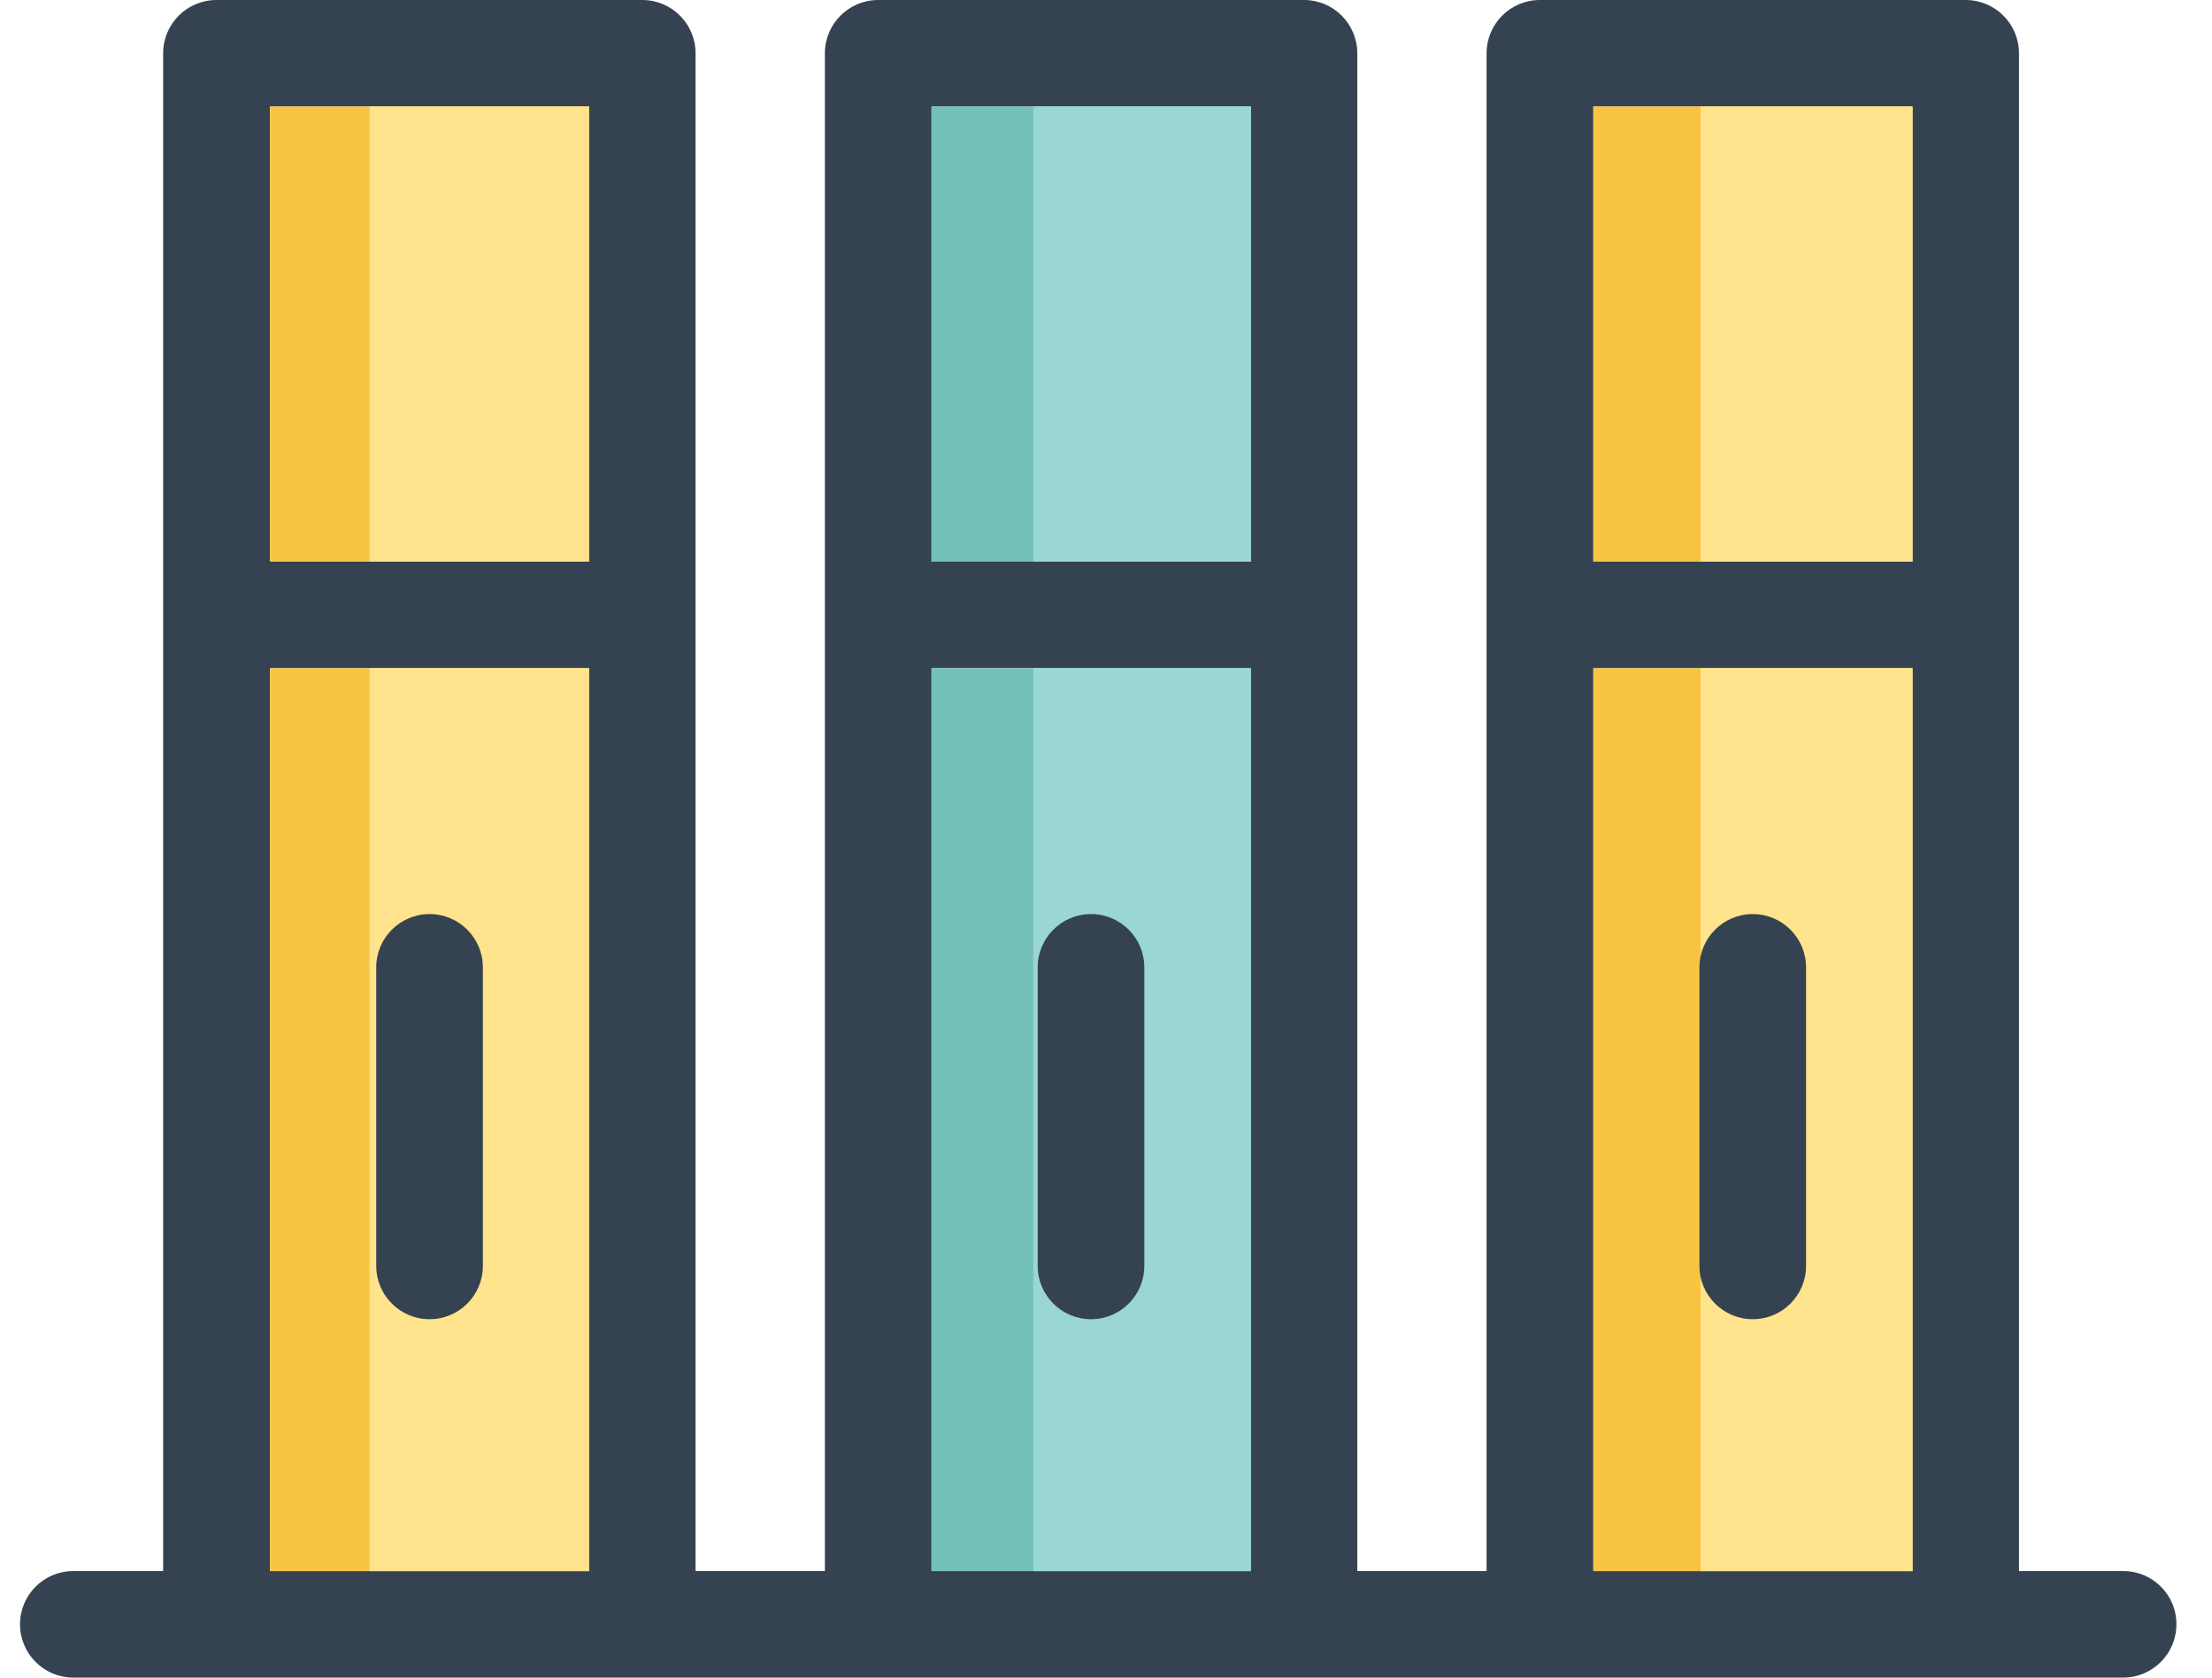
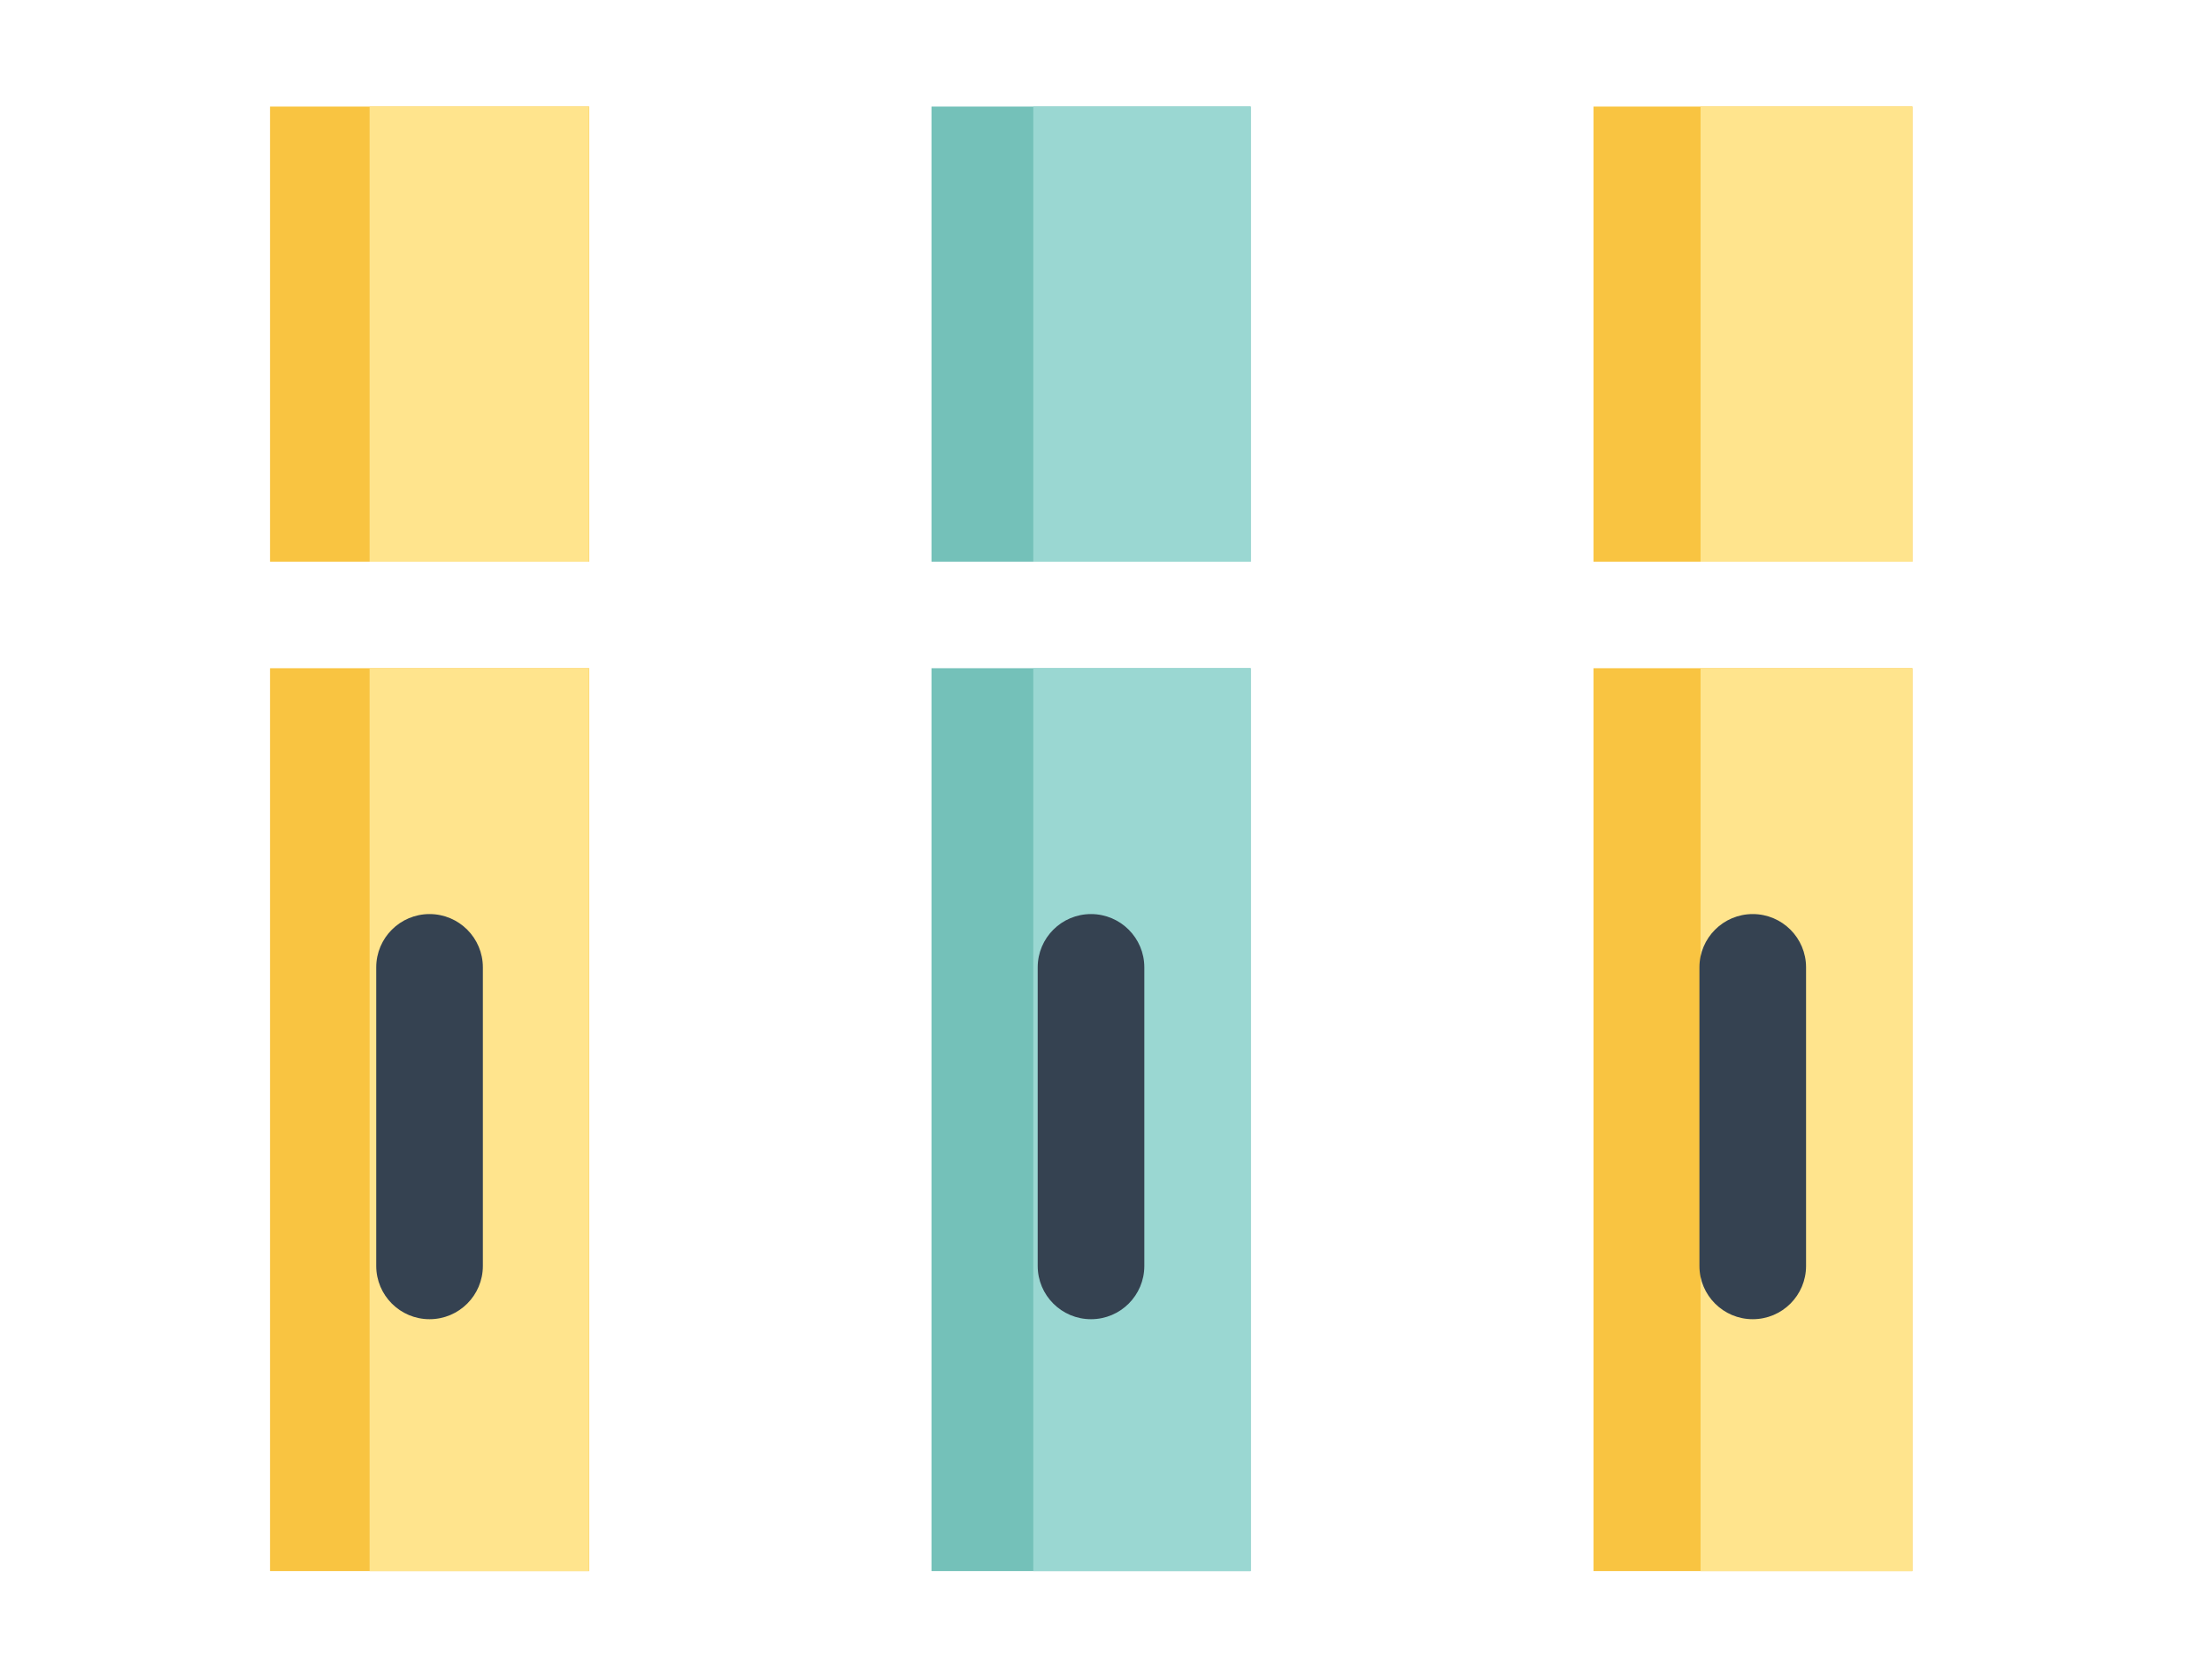
<svg xmlns="http://www.w3.org/2000/svg" width="58" height="44" viewBox="0 0 58 44" fill="none">
-   <path d="M55.672 41.205H52.939V16.129V1.398C52.939 0.626 52.313 0 51.541 0H40.377C39.605 0 38.979 0.626 38.979 1.398V16.129V41.205H35.589V16.129V1.398C35.589 0.626 34.963 0 34.191 0H23.026C22.255 0 21.629 0.626 21.629 1.398V16.129V41.205H18.238V16.129V1.398C18.238 0.626 17.612 0 16.841 0H5.676C4.904 0 4.278 0.626 4.278 1.398V16.129V41.205H1.923C1.151 41.205 0.525 41.831 0.525 42.602C0.525 43.374 1.151 44 1.923 44H5.675H16.84H23.024H34.189H40.374H51.538H55.669C56.441 44 57.067 43.374 57.067 42.602C57.07 41.831 56.445 41.205 55.672 41.205ZM15.446 41.205H7.077V17.525H15.446V41.205ZM15.446 14.731H7.077V2.795H15.446V14.731ZM32.795 2.795V14.731H24.426V2.795H32.795ZM32.795 41.205H24.426V17.525H32.795V41.205ZM50.145 41.205H41.776V17.525H50.145V41.205ZM50.145 14.731H41.776V2.795H50.145V14.731Z" fill="#354251" />
  <path d="M15.449 2.795H7.08V14.731H15.449V2.795Z" fill="#F9C441" />
  <path d="M15.449 17.526H7.08V41.206H15.449V17.526Z" fill="#F9C441" />
  <path d="M15.444 2.795H9.691V14.731H15.444V2.795Z" fill="#FFE48D" />
  <path d="M15.444 17.526H9.691V41.206H15.444V17.526Z" fill="#FFE48D" />
  <path d="M32.793 2.795H24.424V14.731H32.793V2.795Z" fill="#74C1B9" />
  <path d="M32.793 17.526H24.424V41.206H32.793V17.526Z" fill="#74C1B9" />
  <path d="M32.797 17.526H27.094V41.206H32.797V17.526Z" fill="#9AD7D2" />
  <path d="M32.797 2.795H27.094V14.731H32.797V2.795Z" fill="#9AD7D2" />
  <path d="M50.144 2.795H41.783V14.731H50.144V2.795Z" fill="#F9C441" />
  <path d="M50.144 17.526H41.783V41.206H50.144V17.526Z" fill="#F9C441" />
  <path d="M50.147 2.795H44.59V14.731H50.147V2.795Z" fill="#FFE48D" />
  <path d="M50.147 17.526H44.59V41.206H50.147V17.526Z" fill="#FFE48D" />
  <path d="M11.263 34.6C10.491 34.6 9.865 33.974 9.865 33.202V25.372C9.865 24.6 10.491 23.974 11.263 23.974C12.035 23.974 12.661 24.6 12.661 25.372V33.202C12.661 33.975 12.035 34.6 11.263 34.6Z" fill="#354251" />
  <path d="M28.607 34.6C27.835 34.6 27.209 33.974 27.209 33.202V25.372C27.209 24.6 27.835 23.974 28.607 23.974C29.379 23.974 30.005 24.6 30.005 25.372V33.202C30.005 33.975 29.379 34.6 28.607 34.6Z" fill="#354251" />
  <path d="M45.958 34.6C45.187 34.6 44.56 33.974 44.56 33.202V25.372C44.56 24.6 45.187 23.974 45.958 23.974C46.73 23.974 47.356 24.6 47.356 25.372V33.202C47.356 33.975 46.73 34.6 45.958 34.6Z" fill="#354251" />
</svg>